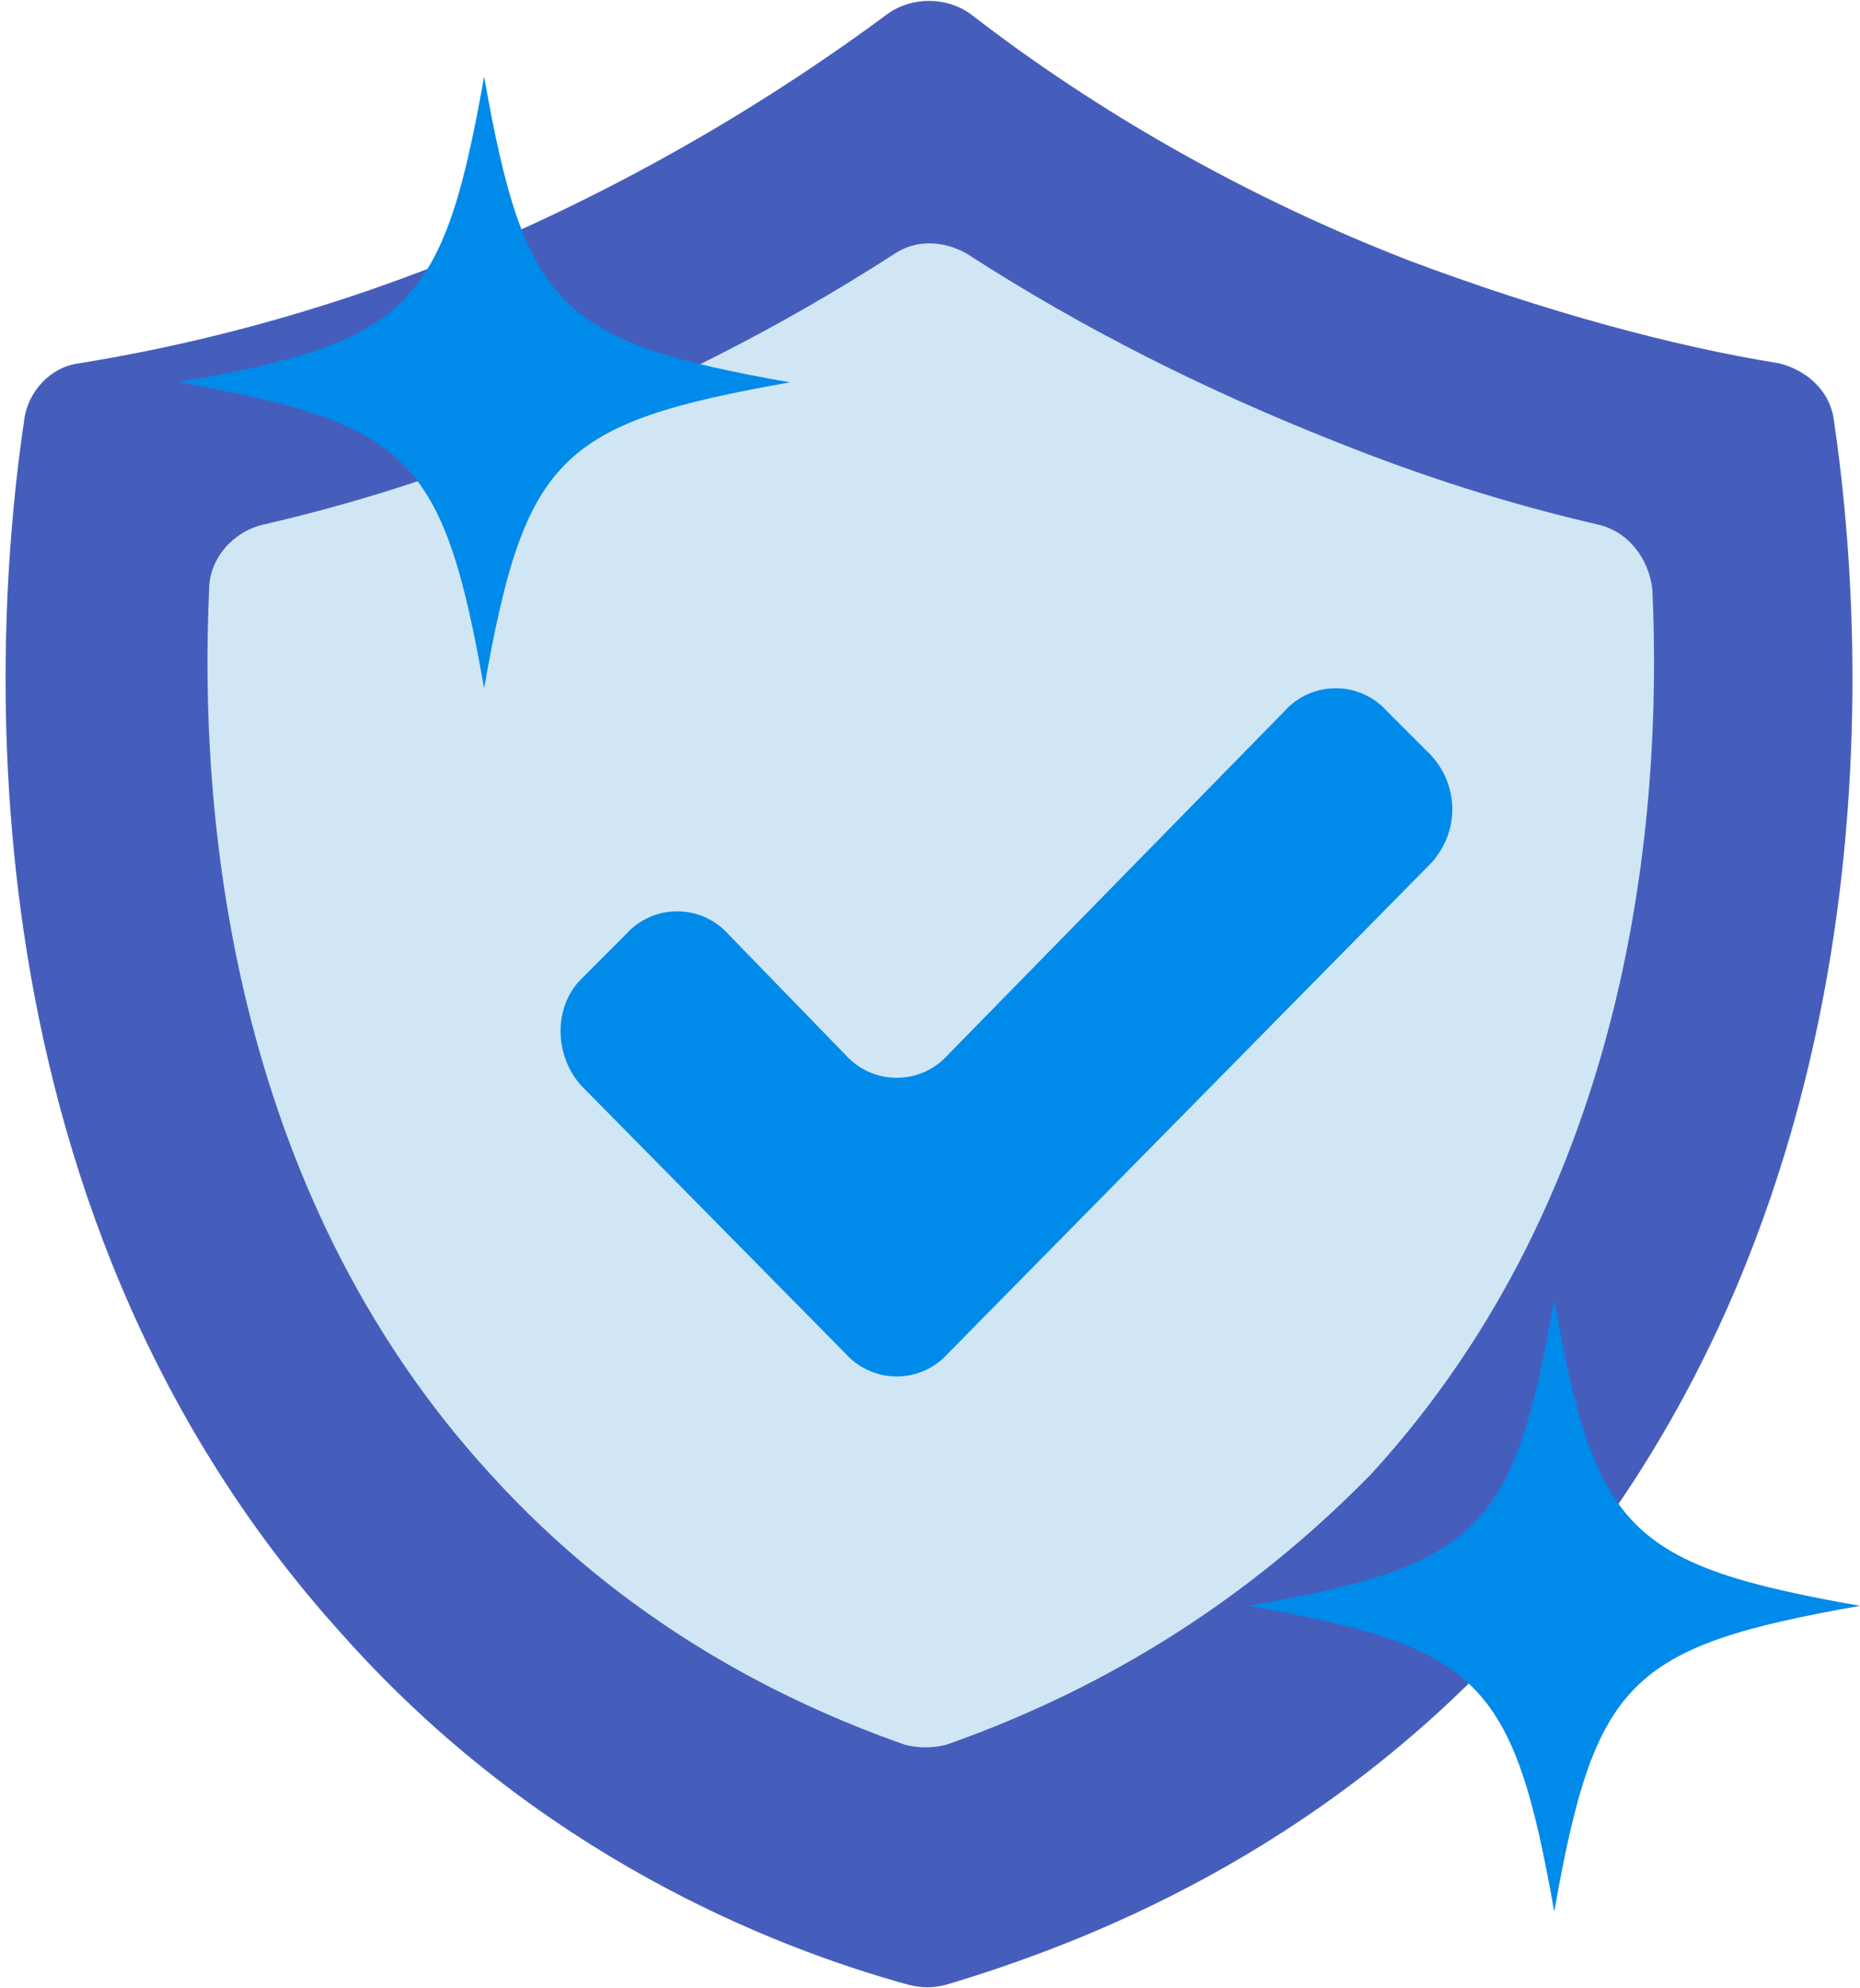
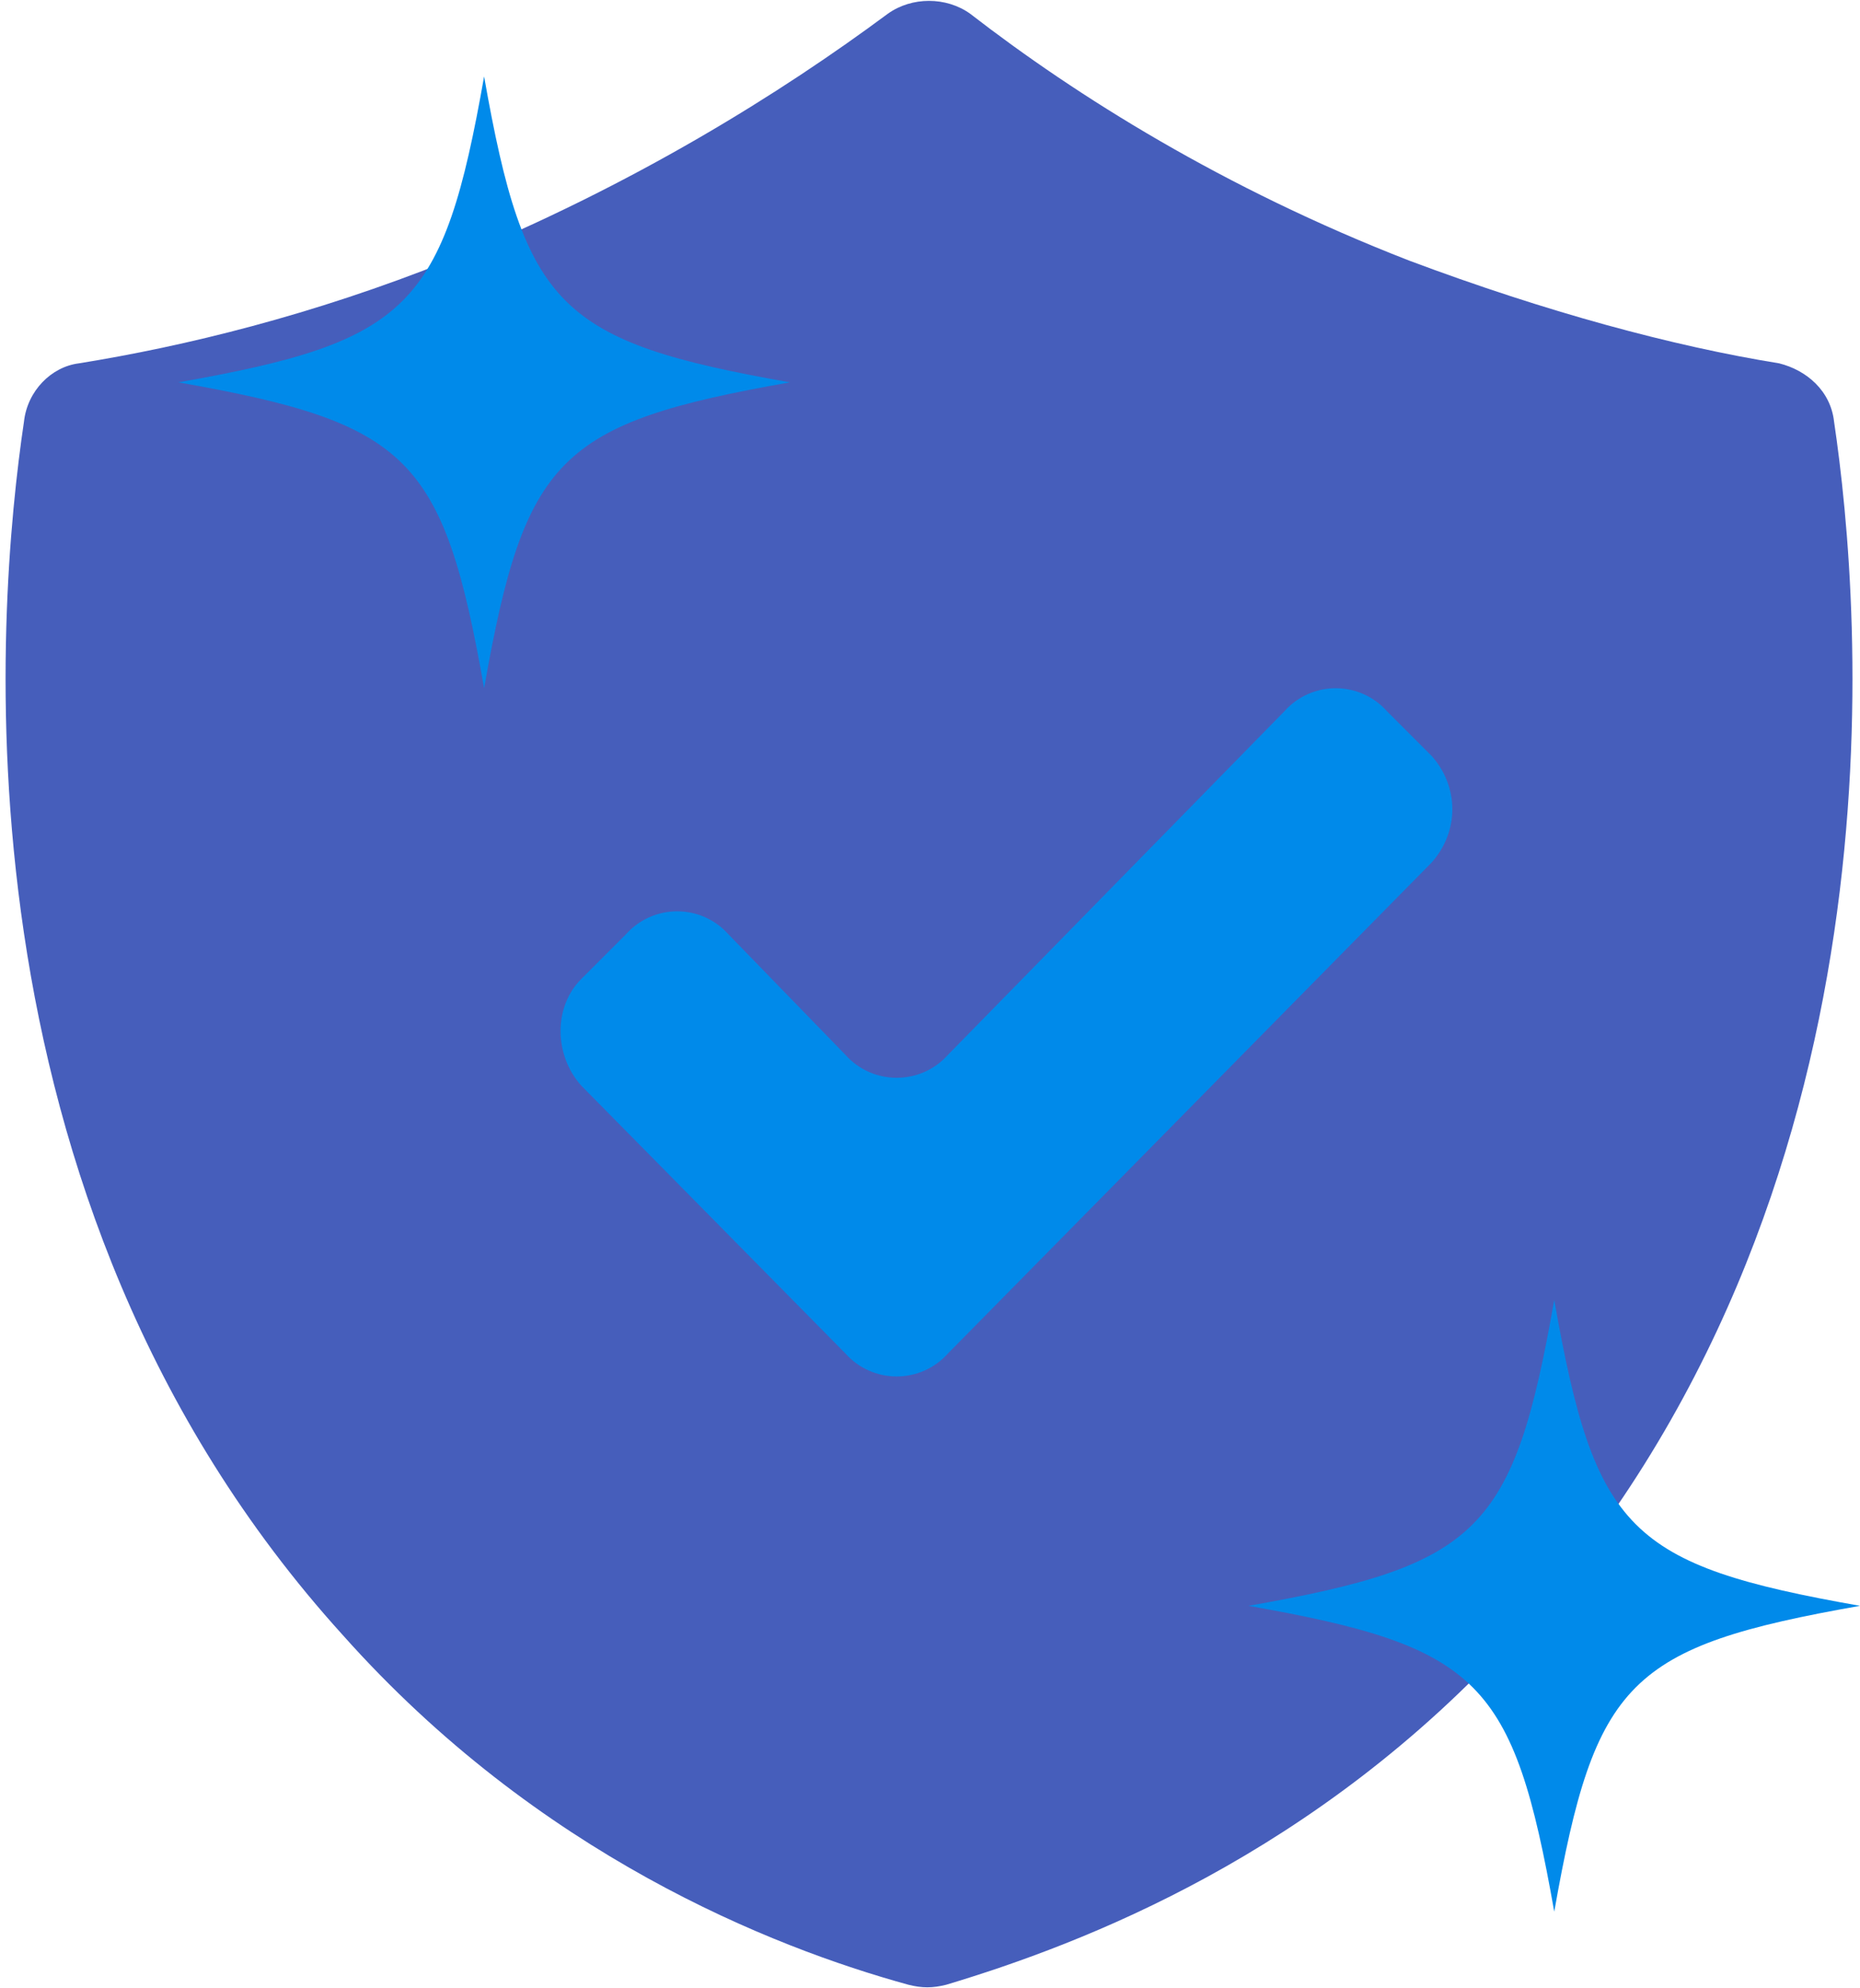
<svg xmlns="http://www.w3.org/2000/svg" width="73" height="78" viewBox="0 0 73 78">
  <g fill="none" fill-rule="evenodd">
    <g>
      <g fill-rule="nonzero">
        <g>
          <path fill="#465EBB" d="M35.655 77.866c.538.134.941.134 1.48 0 5.381-1.614 14.53-5.11 22.334-13.718 15.607-17.214 13.59-40.345 12.513-47.607-.135-1.21-1.077-2.017-2.153-2.286-4.17-.672-9.149-2.017-14.53-4.034C48.032 7.397 42.246 3.766 38.075.538c-.941-.672-2.287-.672-3.229 0-4.17 3.093-9.956 6.724-17.222 9.683-5.381 2.151-10.36 3.362-14.53 4.034-1.077.135-2.019 1.076-2.153 2.286-1.077 7.262-3.095 30.393 12.513 47.607 7.669 8.607 16.818 12.238 22.2 13.718z" transform="translate(-460 -422) translate(460 422)" />
-           <path fill="#D0E6F4" d="M37.135 68.452c-.539.134-1.077.134-1.615 0-4.978-1.749-11.033-4.842-16.28-10.624C9.015 46.666 7.804 31.872 8.207 23.13c0-1.21.942-2.286 2.153-2.555 3.498-.807 6.862-1.883 10.225-3.228 5.113-2.017 9.957-4.438 14.531-7.396.808-.538 1.884-.538 2.826 0 4.574 2.958 9.418 5.379 14.53 7.396 3.364 1.345 6.728 2.421 10.226 3.228 1.211.269 2.018 1.345 2.153 2.555.404 8.876-.807 23.535-11.033 34.697-5.65 5.782-11.705 8.875-16.683 10.624z" transform="translate(-460 -422) translate(460 422)" />
        </g>
        <path fill="#008AEA" d="M22.808 38.413l1.75-1.75c1.077-1.213 2.961-1.213 4.038 0l4.577 4.712c1.077 1.212 2.962 1.212 4.039 0L50.404 27.91c1.077-1.212 2.961-1.212 4.038 0l1.75 1.75c1.077 1.213 1.077 2.963 0 4.175l-18.98 19.257c-1.077 1.212-2.962 1.212-4.039 0L22.808 42.587c-1.077-1.212-1.077-3.097 0-4.174zM31 15c-9.067 1.6-10.4 2.933-12 12-1.6-9.067-2.933-10.4-12-12 9.067-1.6 10.4-2.933 12-12 1.6 9.067 2.933 10.4 12 12zM73 63c-9.067 1.6-10.4 2.933-12 12-1.6-9.067-2.933-10.4-12-12 9.067-1.6 10.4-2.933 12-12 1.6 9.067 2.933 10.4 12 12z" transform="translate(-460 -422) translate(460 422)" />
      </g>
    </g>
  </g>
</svg>